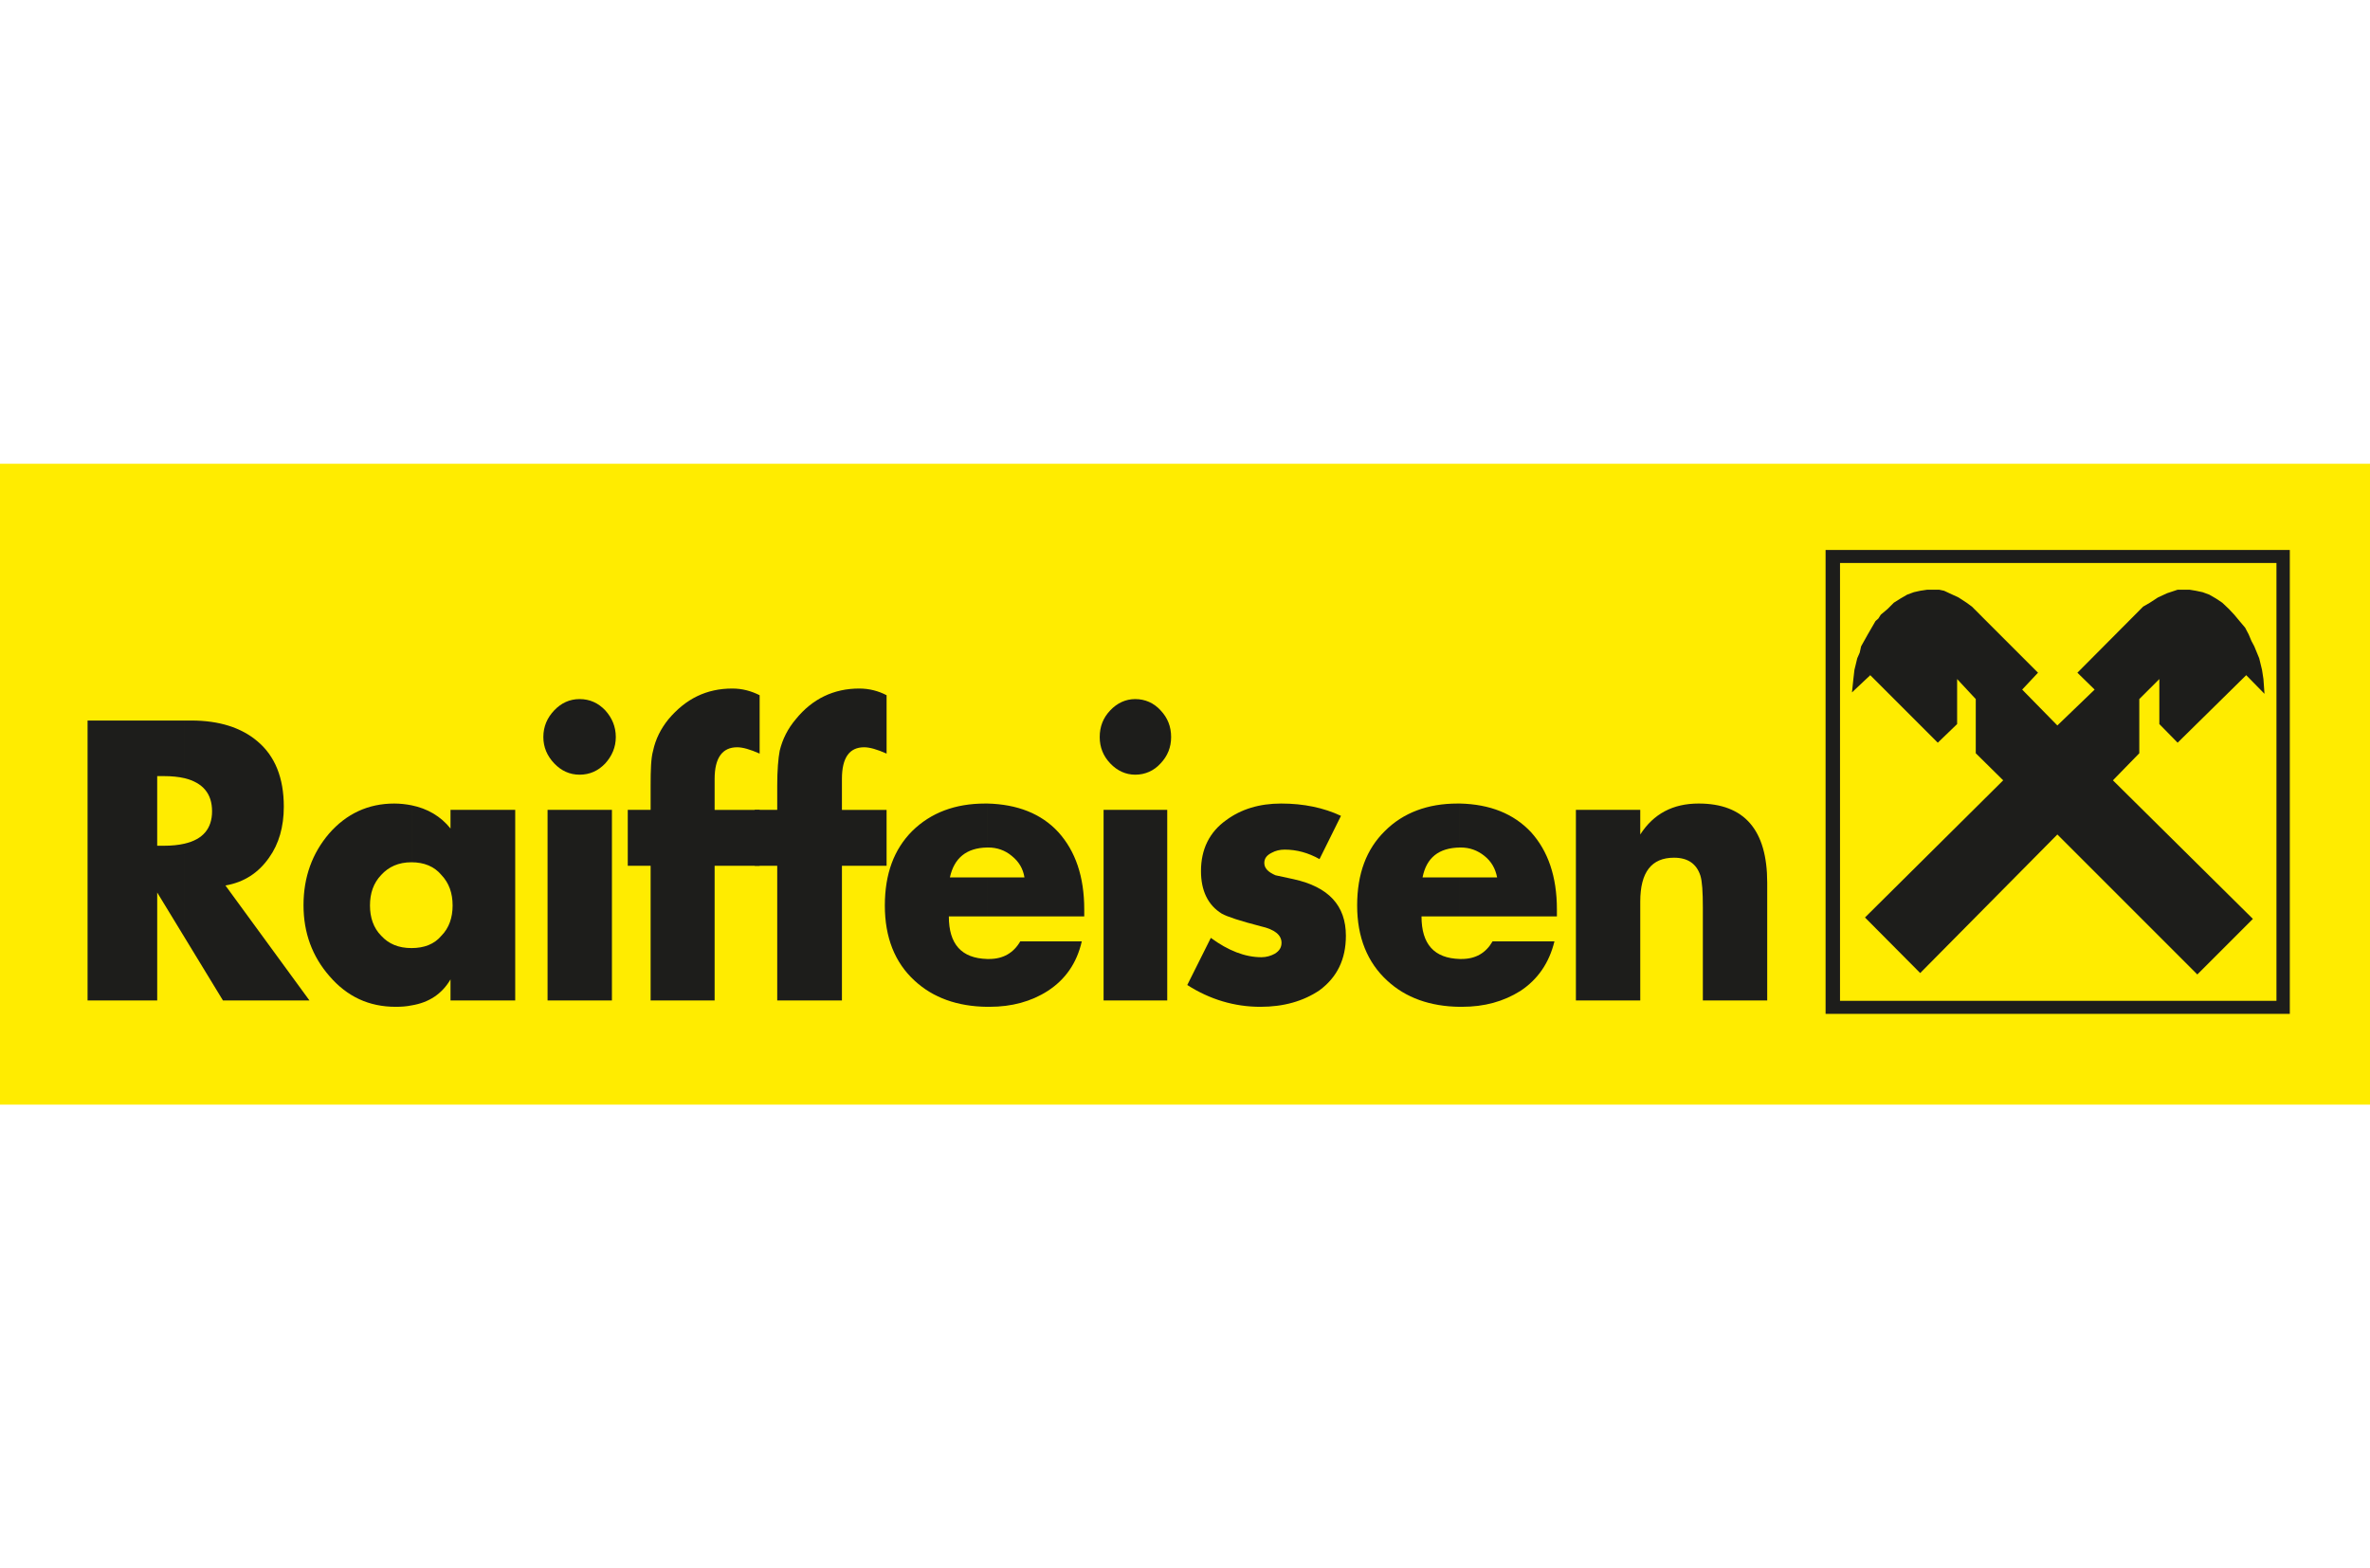
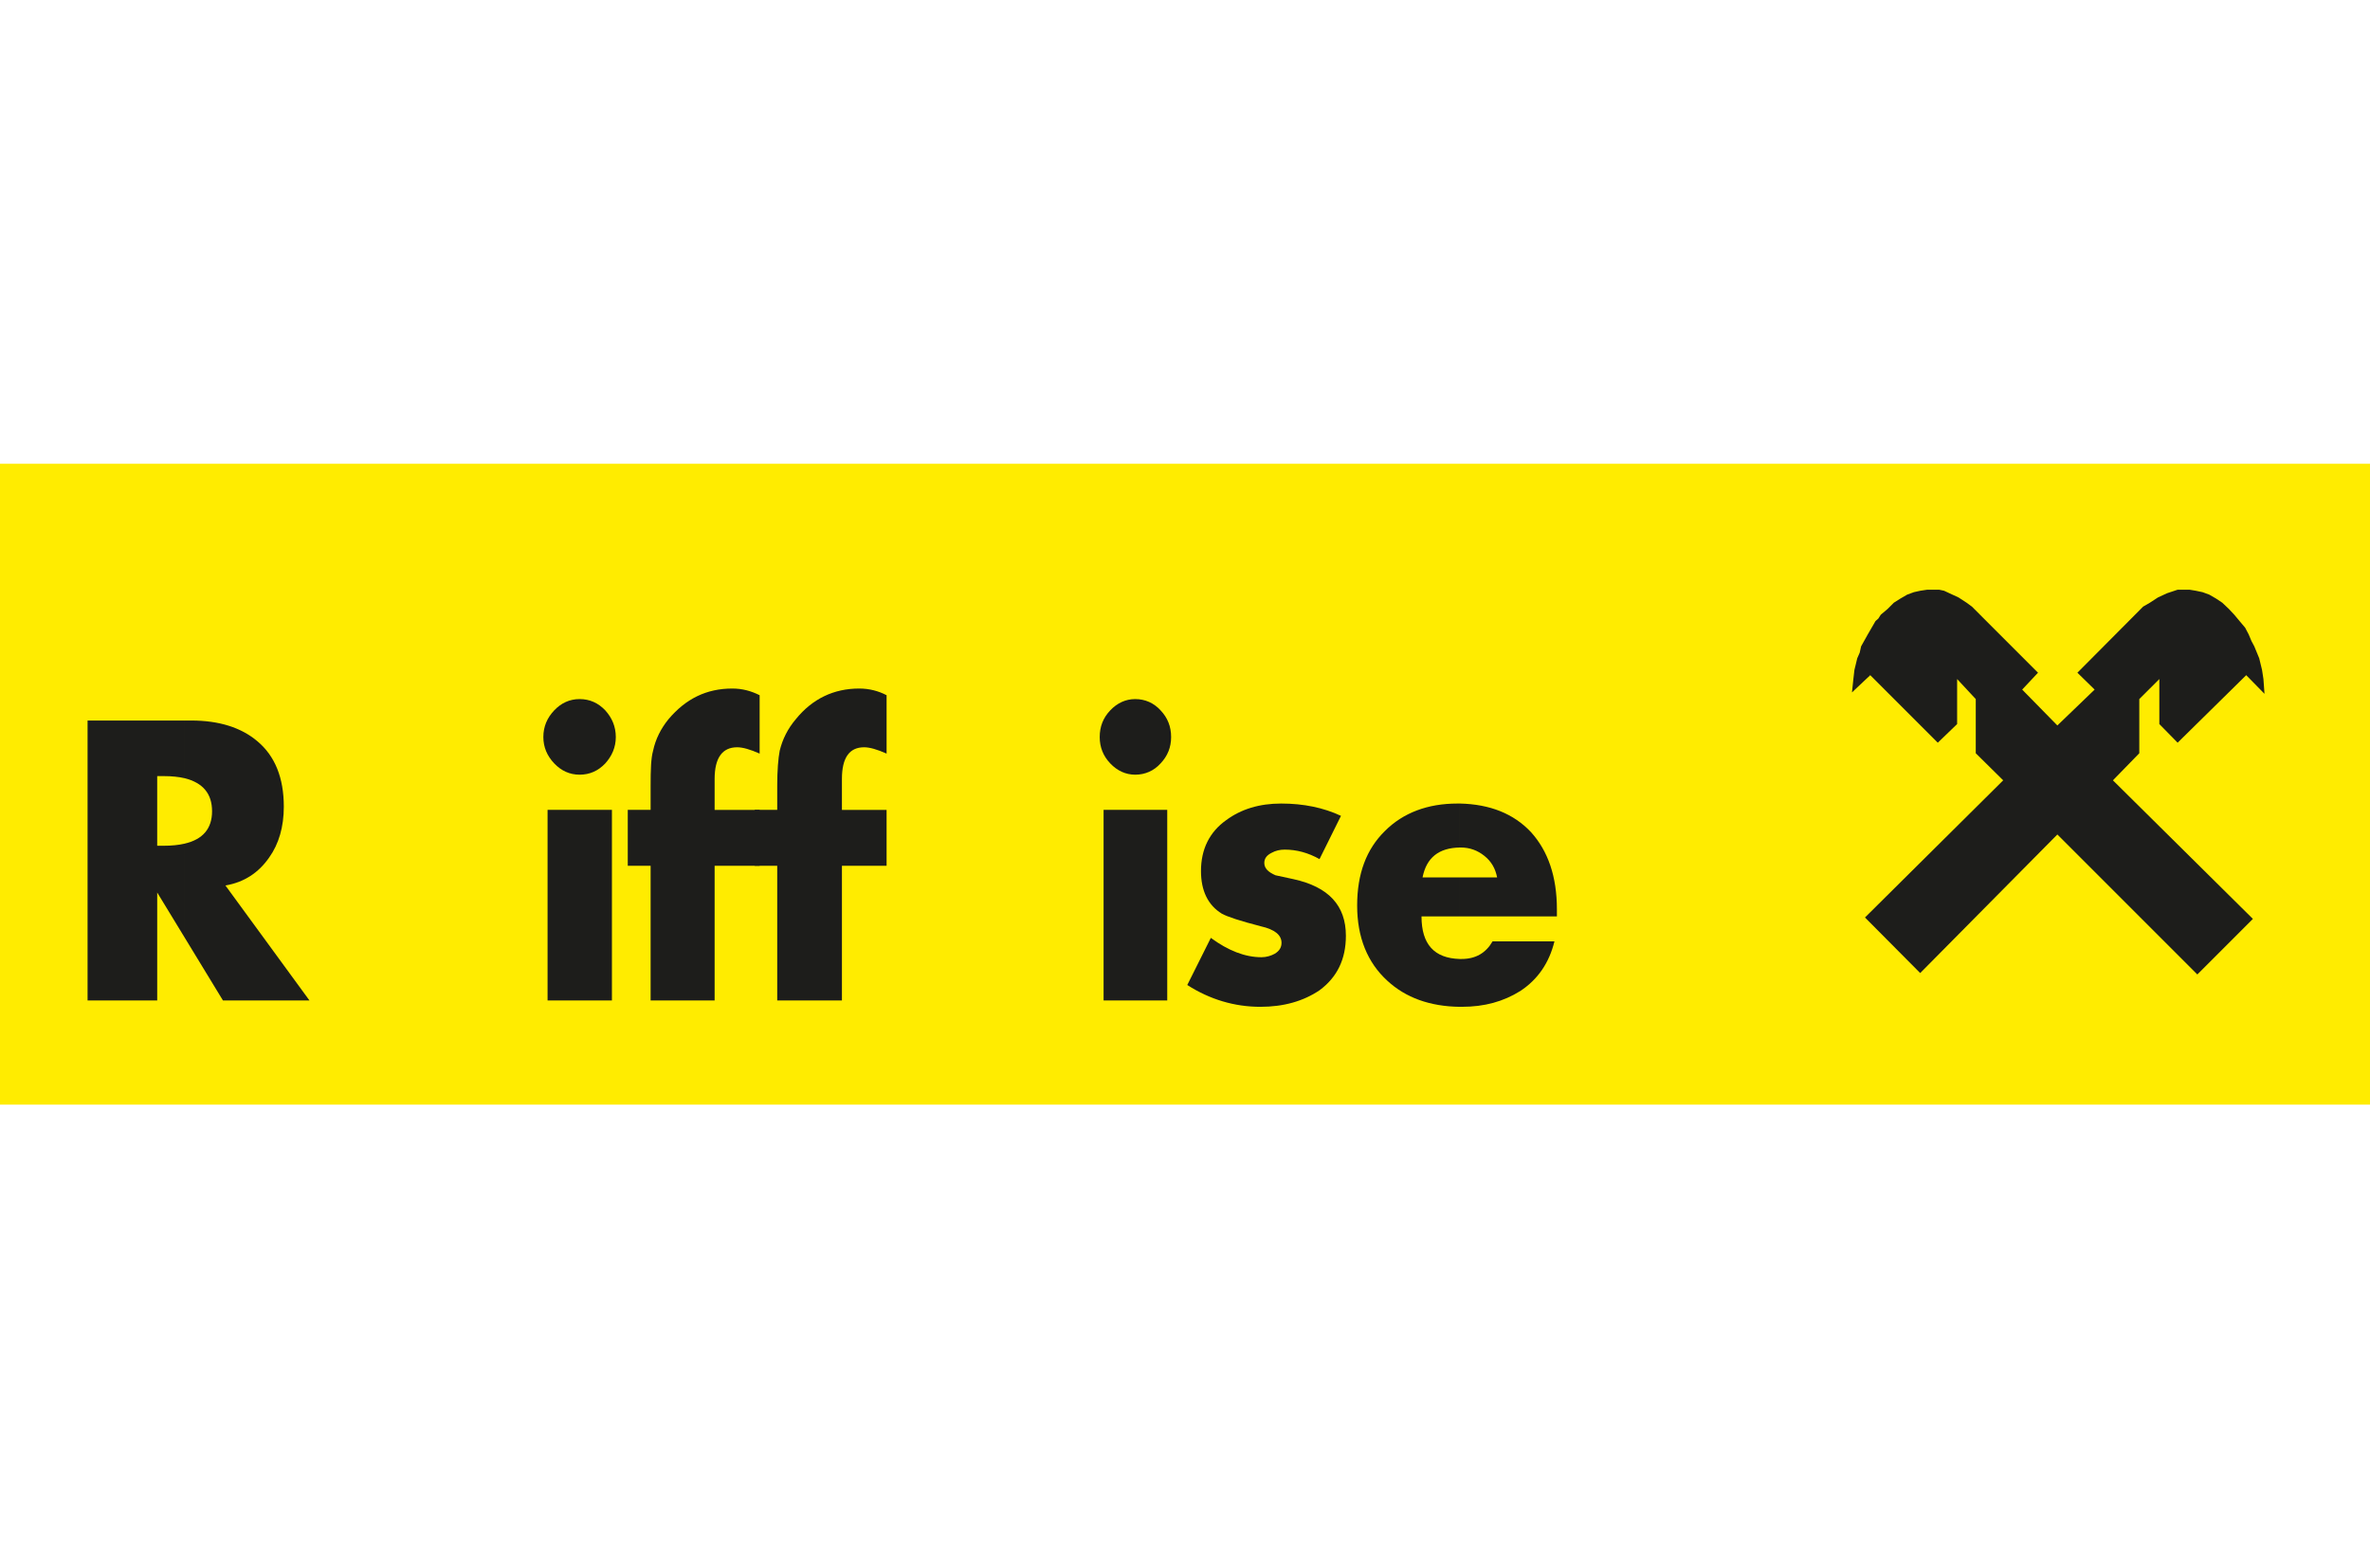
<svg xmlns="http://www.w3.org/2000/svg" id="Ebene_1" width="340" height="225" viewBox="0 0 340 225">
  <defs>
    <style>.cls-1{fill:#ffe100;}.cls-2{fill-rule:evenodd;}.cls-2,.cls-3{fill:#1d1d1b;}.cls-4,.cls-5{fill:#ffec00;}.cls-5{stroke:#ffec00;stroke-miterlimit:10;stroke-width:.216px;}</style>
  </defs>
  <rect class="cls-5" y="66.639" width="340" height="91.723" />
-   <rect class="cls-1" x="261.899" y="78.899" width="66.597" height="66.547" />
-   <rect class="cls-3" x="261.899" y="78.899" width="66.597" height="66.547" />
  <rect class="cls-4" x="263.968" y="80.765" width="62.612" height="62.813" />
  <polygon class="cls-2" points="295.148 119.715 315.228 139.795 323.199 131.823 303.119 111.945 306.903 108.06 306.903 100.29 309.779 97.415 309.779 103.873 312.402 106.547 322.241 96.86 324.864 99.534 324.713 97.415 324.511 96.103 324.107 94.438 323.401 92.723 322.997 91.966 322.594 91.007 322.089 90.049 321.282 89.09 320.525 88.182 319.769 87.375 318.81 86.466 317.902 85.861 316.943 85.306 315.985 84.953 315.026 84.751 314.118 84.6 313.159 84.6 312.402 84.6 310.889 85.104 309.577 85.71 308.417 86.466 307.458 87.021 298.023 96.507 300.496 98.928 295.148 104.074 290.102 98.928 292.373 96.507 282.888 87.021 282.131 86.466 280.97 85.71 279.659 85.104 278.902 84.751 278.196 84.6 277.187 84.6 276.48 84.6 275.471 84.751 274.563 84.953 273.604 85.306 272.646 85.861 271.687 86.466 270.779 87.375 269.82 88.182 269.467 88.737 269.064 89.09 268.509 90.049 267.954 91.007 266.995 92.723 266.793 93.631 266.44 94.438 266.036 96.103 265.885 97.415 265.683 99.332 268.307 96.86 277.994 106.547 280.769 103.873 280.769 97.415 283.443 100.29 283.443 108.06 287.378 111.945 267.55 131.622 275.471 139.593 295.148 119.715" />
  <path class="cls-2" d="M32.34,127.03l12.058,16.498h-12.411l-5.499-9.031v-13.471c2.624-.605,3.935-2.169,3.935-4.642,0-2.523-1.312-4.087-3.935-4.743v-8.274h.959c3.986,0,7.164,1.009,9.485,2.977,2.523,2.119,3.784,5.247,3.784,9.384,0,2.876-.706,5.348-2.119,7.316-1.514,2.169-3.582,3.532-6.256,3.986ZM26.488,134.497l-3.935-6.458v15.489h-9.99v-40.16h13.925v8.274c-.858-.202-1.867-.303-2.977-.303h-.959v9.99h.959c1.11,0,2.119-.101,2.977-.303v13.471Z" />
-   <path class="cls-2" d="M59.03,123.7h0v-8.173c2.27.454,4.188,1.564,5.6,3.33v-2.674h9.283v27.345h-9.283v-3.027c-1.211,2.069-3.078,3.33-5.6,3.733v-8.224h0c1.816,0,3.279-.555,4.288-1.766,1.11-1.11,1.614-2.624,1.614-4.339,0-1.766-.505-3.229-1.614-4.389-1.009-1.211-2.472-1.816-4.288-1.816ZM59.03,123.7c-1.867,0-3.279.656-4.339,1.816-1.11,1.16-1.614,2.624-1.614,4.389,0,1.715.505,3.229,1.614,4.339,1.06,1.16,2.472,1.766,4.339,1.766v8.224c-.706.151-1.463.202-2.27.202-3.834,0-6.962-1.463-9.485-4.389-2.472-2.825-3.733-6.206-3.733-10.191,0-4.036,1.261-7.467,3.683-10.292,2.472-2.825,5.6-4.288,9.334-4.288.858,0,1.715.101,2.472.252v8.173Z" />
  <path class="cls-2" d="M87.787,116.183v27.345h-9.233v-27.345h9.233ZM83.146,100.29c1.463,0,2.674.555,3.683,1.614.959,1.06,1.514,2.321,1.514,3.834,0,1.463-.555,2.724-1.514,3.784-1.009,1.06-2.22,1.614-3.683,1.614-1.413,0-2.624-.555-3.633-1.614s-1.564-2.321-1.564-3.784c0-1.514.555-2.775,1.564-3.834s2.22-1.614,3.633-1.614Z" />
  <path class="cls-2" d="M102.52,124.205v19.323h-9.182v-19.323h-3.279v-8.022h3.279v-3.481c0-2.22.05-3.935.353-4.995.353-1.665,1.11-3.179,2.22-4.541,2.472-2.926,5.449-4.389,9.132-4.389,1.463,0,2.724.353,3.935.959v8.375c-1.362-.605-2.422-.908-3.229-.908-2.119,0-3.229,1.514-3.229,4.541v4.44h6.458v8.022h-6.458Z" />
  <path class="cls-2" d="M120.784,124.205v19.323h-9.283v-19.323h-3.229v-8.022h3.229v-3.481c0-2.22.151-3.935.353-4.995.404-1.665,1.16-3.179,2.321-4.541,2.371-2.926,5.449-4.389,9.081-4.389,1.463,0,2.775.353,3.935.959v8.375c-1.362-.605-2.422-.908-3.229-.908-2.119,0-3.179,1.514-3.179,4.541v4.44h6.407v8.022h-6.407Z" />
-   <path class="cls-2" d="M141.62,125.87h5.348c-.202-1.261-.807-2.27-1.816-3.078-.959-.807-2.119-1.211-3.38-1.211h-.151v-6.307c4.339.101,7.77,1.463,10.191,4.087,2.472,2.724,3.733,6.407,3.733,11.1v1.009h-13.925v-5.6h0ZM141.62,144.436v-6.862h.303c1.968,0,3.481-.858,4.44-2.523h8.829c-.706,3.078-2.321,5.449-4.894,7.114-2.371,1.514-5.146,2.27-8.325,2.27h-.353ZM136.272,125.87h5.348v5.6h-5.499c0,3.986,1.816,6.004,5.499,6.105v6.862c-4.288-.05-7.77-1.312-10.393-3.733-2.876-2.624-4.288-6.256-4.288-10.797s1.312-8.072,3.935-10.696c2.674-2.624,6.155-3.935,10.444-3.935h.303v6.307c-2.977.05-4.743,1.514-5.348,4.288Z" />
  <path class="cls-2" d="M167.452,116.183v27.345h-9.132v-27.345h9.132ZM162.861,100.29c1.413,0,2.674.555,3.633,1.614,1.009,1.06,1.514,2.321,1.514,3.834,0,1.463-.505,2.724-1.514,3.784-.959,1.06-2.22,1.614-3.633,1.614-1.362,0-2.573-.555-3.582-1.614s-1.514-2.321-1.514-3.784c0-1.514.505-2.775,1.514-3.834s2.22-1.614,3.582-1.614Z" />
  <path class="cls-2" d="M192.376,117.041l-3.078,6.206c-1.614-.908-3.279-1.362-4.995-1.362-.706,0-1.312.151-1.867.454-.706.353-1.06.807-1.06,1.463,0,.757.555,1.312,1.614,1.766.252.05,1.11.252,2.573.555,5.045,1.11,7.517,3.784,7.517,8.123,0,3.38-1.261,5.953-3.784,7.82-2.321,1.564-5.146,2.371-8.476,2.371-3.733,0-7.265-1.06-10.494-3.128l3.38-6.761c2.472,1.816,4.894,2.775,7.265,2.775.706,0,1.362-.202,1.917-.505.656-.404.959-.908.959-1.564,0-1.11-.959-1.917-2.977-2.371-2.926-.757-4.793-1.362-5.6-1.816-1.968-1.211-2.977-3.279-2.977-6.105,0-3.128,1.211-5.6,3.633-7.316,2.119-1.564,4.743-2.371,7.871-2.371,3.229,0,6.105.605,8.577,1.766Z" />
  <path class="cls-2" d="M209.429,125.87h5.348c-.252-1.261-.807-2.27-1.816-3.078s-2.119-1.211-3.431-1.211h-.101v-6.307c4.339.101,7.719,1.463,10.191,4.087,2.472,2.724,3.733,6.407,3.733,11.1v1.009h-13.925v-5.6h0ZM209.429,144.436v-6.862h.252c2.018,0,3.481-.858,4.44-2.523h8.88c-.757,3.078-2.371,5.449-4.894,7.114-2.422,1.514-5.146,2.27-8.375,2.27h-.303ZM204.081,125.87h5.348v5.6h-5.499c0,3.986,1.816,6.004,5.499,6.105v6.862c-4.288-.05-7.77-1.312-10.393-3.733-2.876-2.624-4.339-6.256-4.339-10.797s1.312-8.072,3.986-10.696c2.624-2.624,6.155-3.935,10.393-3.935h.353v6.307c-3.027.05-4.793,1.463-5.348,4.288Z" />
-   <path class="cls-2" d="M235.311,116.183v3.532c1.917-2.977,4.692-4.44,8.375-4.44,6.559,0,9.838,3.784,9.838,11.352v16.902h-9.233v-13.319c0-2.27-.101-3.784-.353-4.591-.555-1.715-1.816-2.573-3.784-2.573-3.229,0-4.843,2.069-4.843,6.307v14.177h-9.233v-27.345h9.233Z" />
</svg>